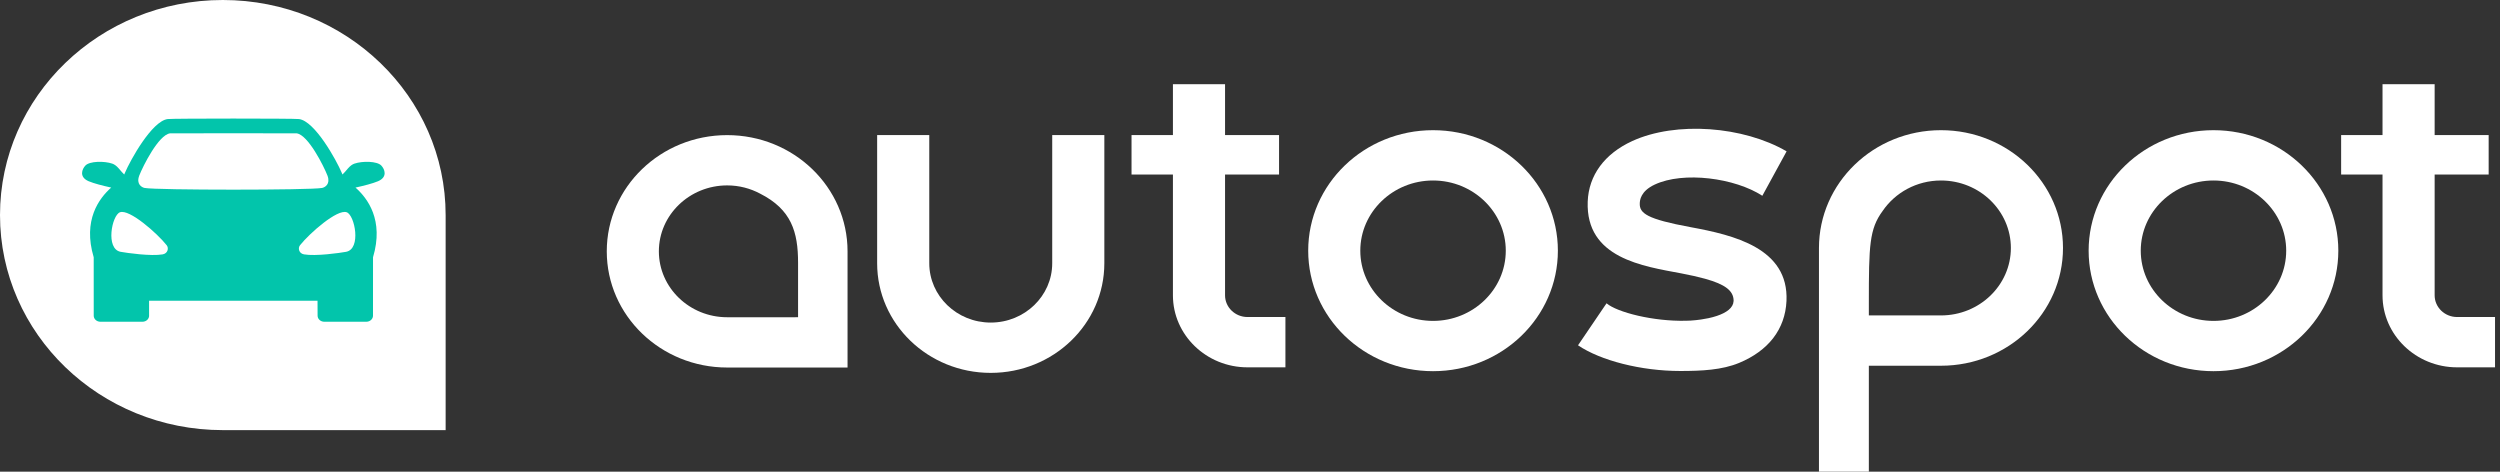
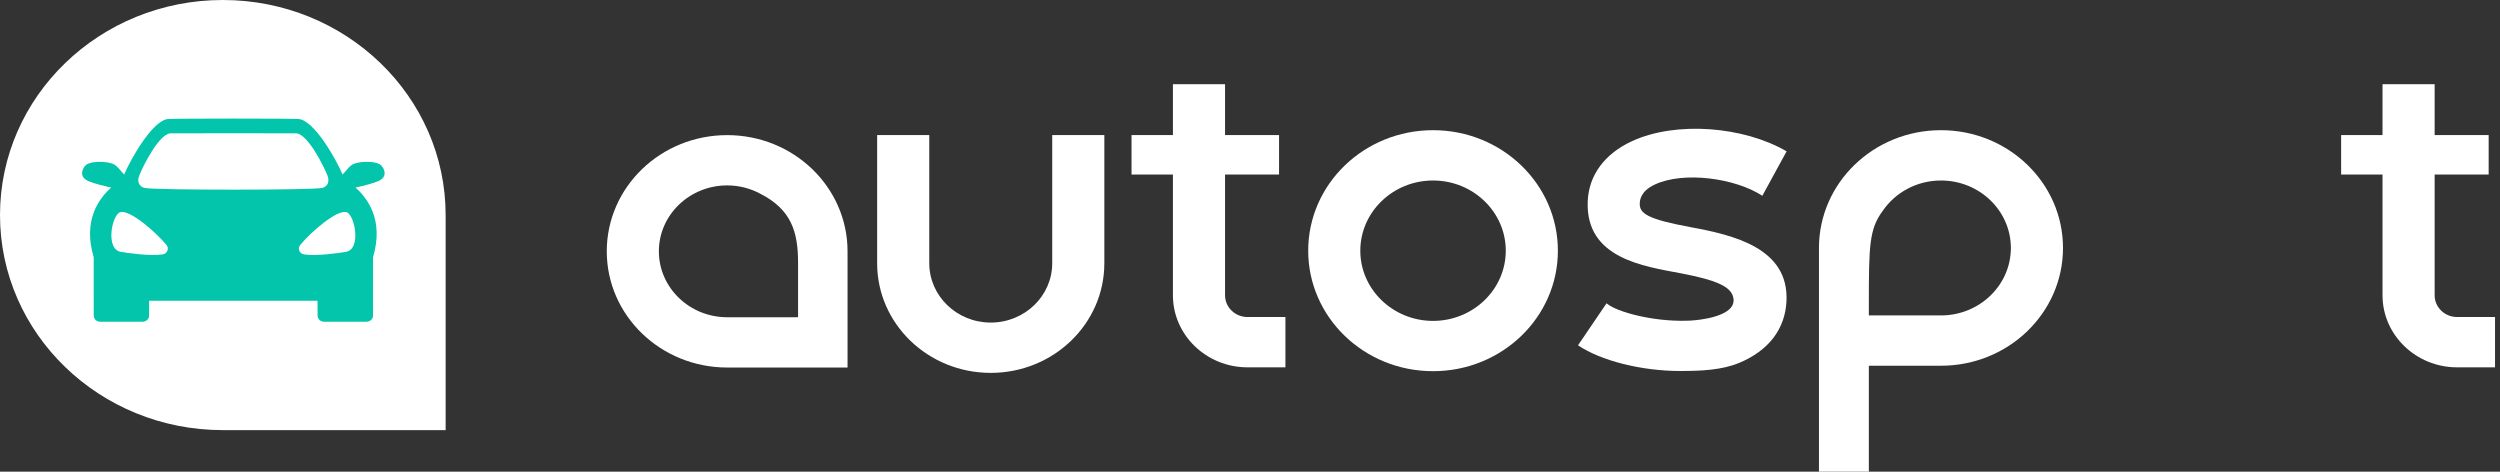
<svg xmlns="http://www.w3.org/2000/svg" width="106" height="20" viewBox="0 0 106 20" fill="none">
  <rect x="0" y="0" width="106" height="20" fill="#333333" stroke="none" />
  <path fill-rule="evenodd" clip-rule="evenodd" d="M18.895 18.237H9.447C4.23 18.237 0 14.155 0 9.119C0 4.083 4.23 0 9.447 0C14.665 0 18.895 4.083 18.895 9.119V18.237Z" fill="white" />
  <path fill-rule="evenodd" clip-rule="evenodd" d="M14.674 10.677C14.41 10.725 13.384 10.872 12.889 10.785C12.67 10.745 12.625 10.518 12.72 10.399C13.124 9.89 14.302 8.853 14.701 9C15.046 9.126 15.325 10.557 14.674 10.677ZM6.131 7.969C6.006 7.944 5.775 7.805 5.898 7.464C5.9 7.458 5.902 7.452 5.903 7.447C6.067 7.03 6.723 5.722 7.208 5.654C7.24 5.649 12.548 5.649 12.581 5.654C13.065 5.722 13.722 7.03 13.885 7.447C13.886 7.452 13.888 7.458 13.891 7.464C14.013 7.805 13.782 7.944 13.657 7.969C13.161 8.066 6.628 8.066 6.131 7.969ZM6.899 10.785C6.405 10.872 5.379 10.725 5.115 10.677C4.464 10.557 4.742 9.126 5.087 9C5.487 8.853 6.664 9.89 7.068 10.399C7.164 10.518 7.118 10.745 6.899 10.785ZM16.166 7.018C15.988 6.83 15.371 6.821 15.027 6.938C14.944 6.966 14.854 7.027 14.752 7.143C14.656 7.252 14.592 7.336 14.521 7.399C14.508 7.369 14.497 7.342 14.487 7.32C14.263 6.791 13.351 5.134 12.678 5.048C12.458 5.02 7.331 5.02 7.11 5.048C6.438 5.134 5.527 6.791 5.301 7.32C5.291 7.342 5.281 7.369 5.267 7.399C5.197 7.336 5.132 7.252 5.036 7.143C4.935 7.027 4.844 6.966 4.761 6.938C4.418 6.821 3.801 6.83 3.622 7.018C3.477 7.17 3.342 7.505 3.759 7.684C3.986 7.78 4.366 7.877 4.715 7.953C4.202 8.408 3.503 9.333 3.973 10.908C3.974 10.943 3.974 13.386 3.974 13.386C3.974 13.527 4.101 13.642 4.257 13.642H6.04C6.188 13.642 6.309 13.538 6.321 13.406V12.752H13.463L13.466 13.386C13.466 13.527 13.594 13.642 13.749 13.642H15.532C15.688 13.642 15.815 13.527 15.815 13.386C15.815 13.386 15.815 10.943 15.816 10.908C16.286 9.333 15.586 8.408 15.073 7.953C15.423 7.877 15.802 7.78 16.029 7.684C16.447 7.505 16.311 7.17 16.166 7.018Z" fill="#02C5AB" />
  <path fill-rule="evenodd" clip-rule="evenodd" d="M60.761 5.52C57.837 5.52 55.468 7.808 55.468 10.629C55.468 13.451 57.837 15.738 60.761 15.738C63.684 15.738 66.054 13.451 66.054 10.629C66.054 7.808 63.684 5.52 60.761 5.52ZM60.761 7.653C62.461 7.653 63.845 8.988 63.845 10.629C63.845 12.271 62.461 13.606 60.761 13.606C59.061 13.606 57.677 12.271 57.677 10.629C57.677 8.988 59.061 7.653 60.761 7.653Z" fill="white" />
-   <path fill-rule="evenodd" clip-rule="evenodd" d="M93.852 5.52C90.928 5.52 88.558 7.808 88.558 10.629C88.558 13.451 90.928 15.738 93.852 15.738C96.775 15.738 99.145 13.451 99.145 10.629C99.145 7.808 96.775 5.52 93.852 5.52ZM93.852 7.653C95.552 7.653 96.935 8.988 96.935 10.629C96.935 12.271 95.552 13.606 93.852 13.606C92.151 13.606 90.768 12.271 90.768 10.629C90.768 8.988 92.151 7.653 93.852 7.653Z" fill="white" />
  <path fill-rule="evenodd" clip-rule="evenodd" d="M52.895 13.442C52.369 13.442 51.942 13.029 51.942 12.522V7.401H54.232V5.726H51.942V3.569H49.732V5.726H47.977V7.401H49.732V12.522C49.732 14.205 51.152 15.575 52.895 15.575H54.502V13.442H52.895Z" fill="white" />
  <path fill-rule="evenodd" clip-rule="evenodd" d="M104.182 13.442C103.656 13.442 103.229 13.029 103.229 12.522V7.401H105.519V5.726H103.229V3.569H101.019V5.726H99.264V7.401H101.019V12.522C101.019 14.205 102.439 15.575 104.182 15.575H105.789V13.442H104.182Z" fill="white" />
  <path fill-rule="evenodd" clip-rule="evenodd" d="M82.297 13.374H79.239C79.239 13.19 79.239 13.013 79.239 12.849C79.239 10.403 79.259 9.712 79.826 8.942C80.356 8.167 81.265 7.653 82.297 7.653C83.932 7.653 85.261 8.936 85.261 10.514C85.261 12.091 83.932 13.374 82.297 13.374ZM82.297 5.52C79.44 5.52 77.124 7.756 77.124 10.514V20H79.239C79.239 20 79.239 17.707 79.239 15.507H82.297C85.154 15.507 87.471 13.271 87.471 10.514C87.471 7.756 85.154 5.52 82.297 5.52Z" fill="white" />
  <path fill-rule="evenodd" clip-rule="evenodd" d="M71.684 9.632C69.821 9.289 69.511 9.041 69.526 8.623C69.531 8.504 69.548 8.115 70.156 7.828C71.378 7.251 73.566 7.547 74.723 8.301L75.752 6.417C73.925 5.352 71.062 5.128 69.202 5.983C68.03 6.522 67.361 7.433 67.319 8.546C67.23 10.955 69.673 11.286 71.29 11.592C71.668 11.664 71.988 11.736 72.263 11.811C72.279 11.815 72.296 11.819 72.311 11.824C73.137 12.055 73.497 12.323 73.505 12.739C73.505 12.75 73.504 12.761 73.503 12.771C73.489 13.049 73.208 13.258 72.788 13.397C72.675 13.435 72.556 13.466 72.433 13.492C72.333 13.513 72.23 13.532 72.123 13.547C71.979 13.567 71.834 13.585 71.683 13.593C71.617 13.598 71.55 13.598 71.484 13.6C70.105 13.633 68.573 13.245 68.117 12.86V12.86L66.908 14.641C67.862 15.288 69.583 15.73 71.242 15.73C72.15 15.73 73.016 15.688 73.741 15.386C74.975 14.874 75.692 13.964 75.747 12.761C75.849 10.514 73.498 9.967 71.684 9.632Z" fill="white" />
  <path fill-rule="evenodd" clip-rule="evenodd" d="M44.614 5.726V11.161H44.611L44.611 11.162H44.614C44.614 12.549 43.445 13.677 42.007 13.677C40.57 13.677 39.401 12.549 39.401 11.162H39.404L39.404 11.161H39.401V5.726H37.191V11.162C37.191 13.729 39.347 15.81 42.007 15.81C44.667 15.81 46.824 13.729 46.824 11.162V5.726H44.614Z" fill="white" />
  <path fill-rule="evenodd" clip-rule="evenodd" d="M33.838 13.45H33.727V13.451H30.832C29.235 13.451 27.936 12.197 27.936 10.656C27.936 9.115 29.235 7.861 30.832 7.861C31.337 7.861 31.813 7.988 32.227 8.209C33.557 8.882 33.838 9.838 33.838 11.137C33.838 12.519 33.838 13.45 33.838 13.45ZM30.832 5.729C28.013 5.729 25.727 7.935 25.727 10.656C25.727 13.377 28.013 15.583 30.832 15.583H35.936V10.656C35.936 7.935 33.651 5.729 30.832 5.729Z" fill="white" />
</svg>